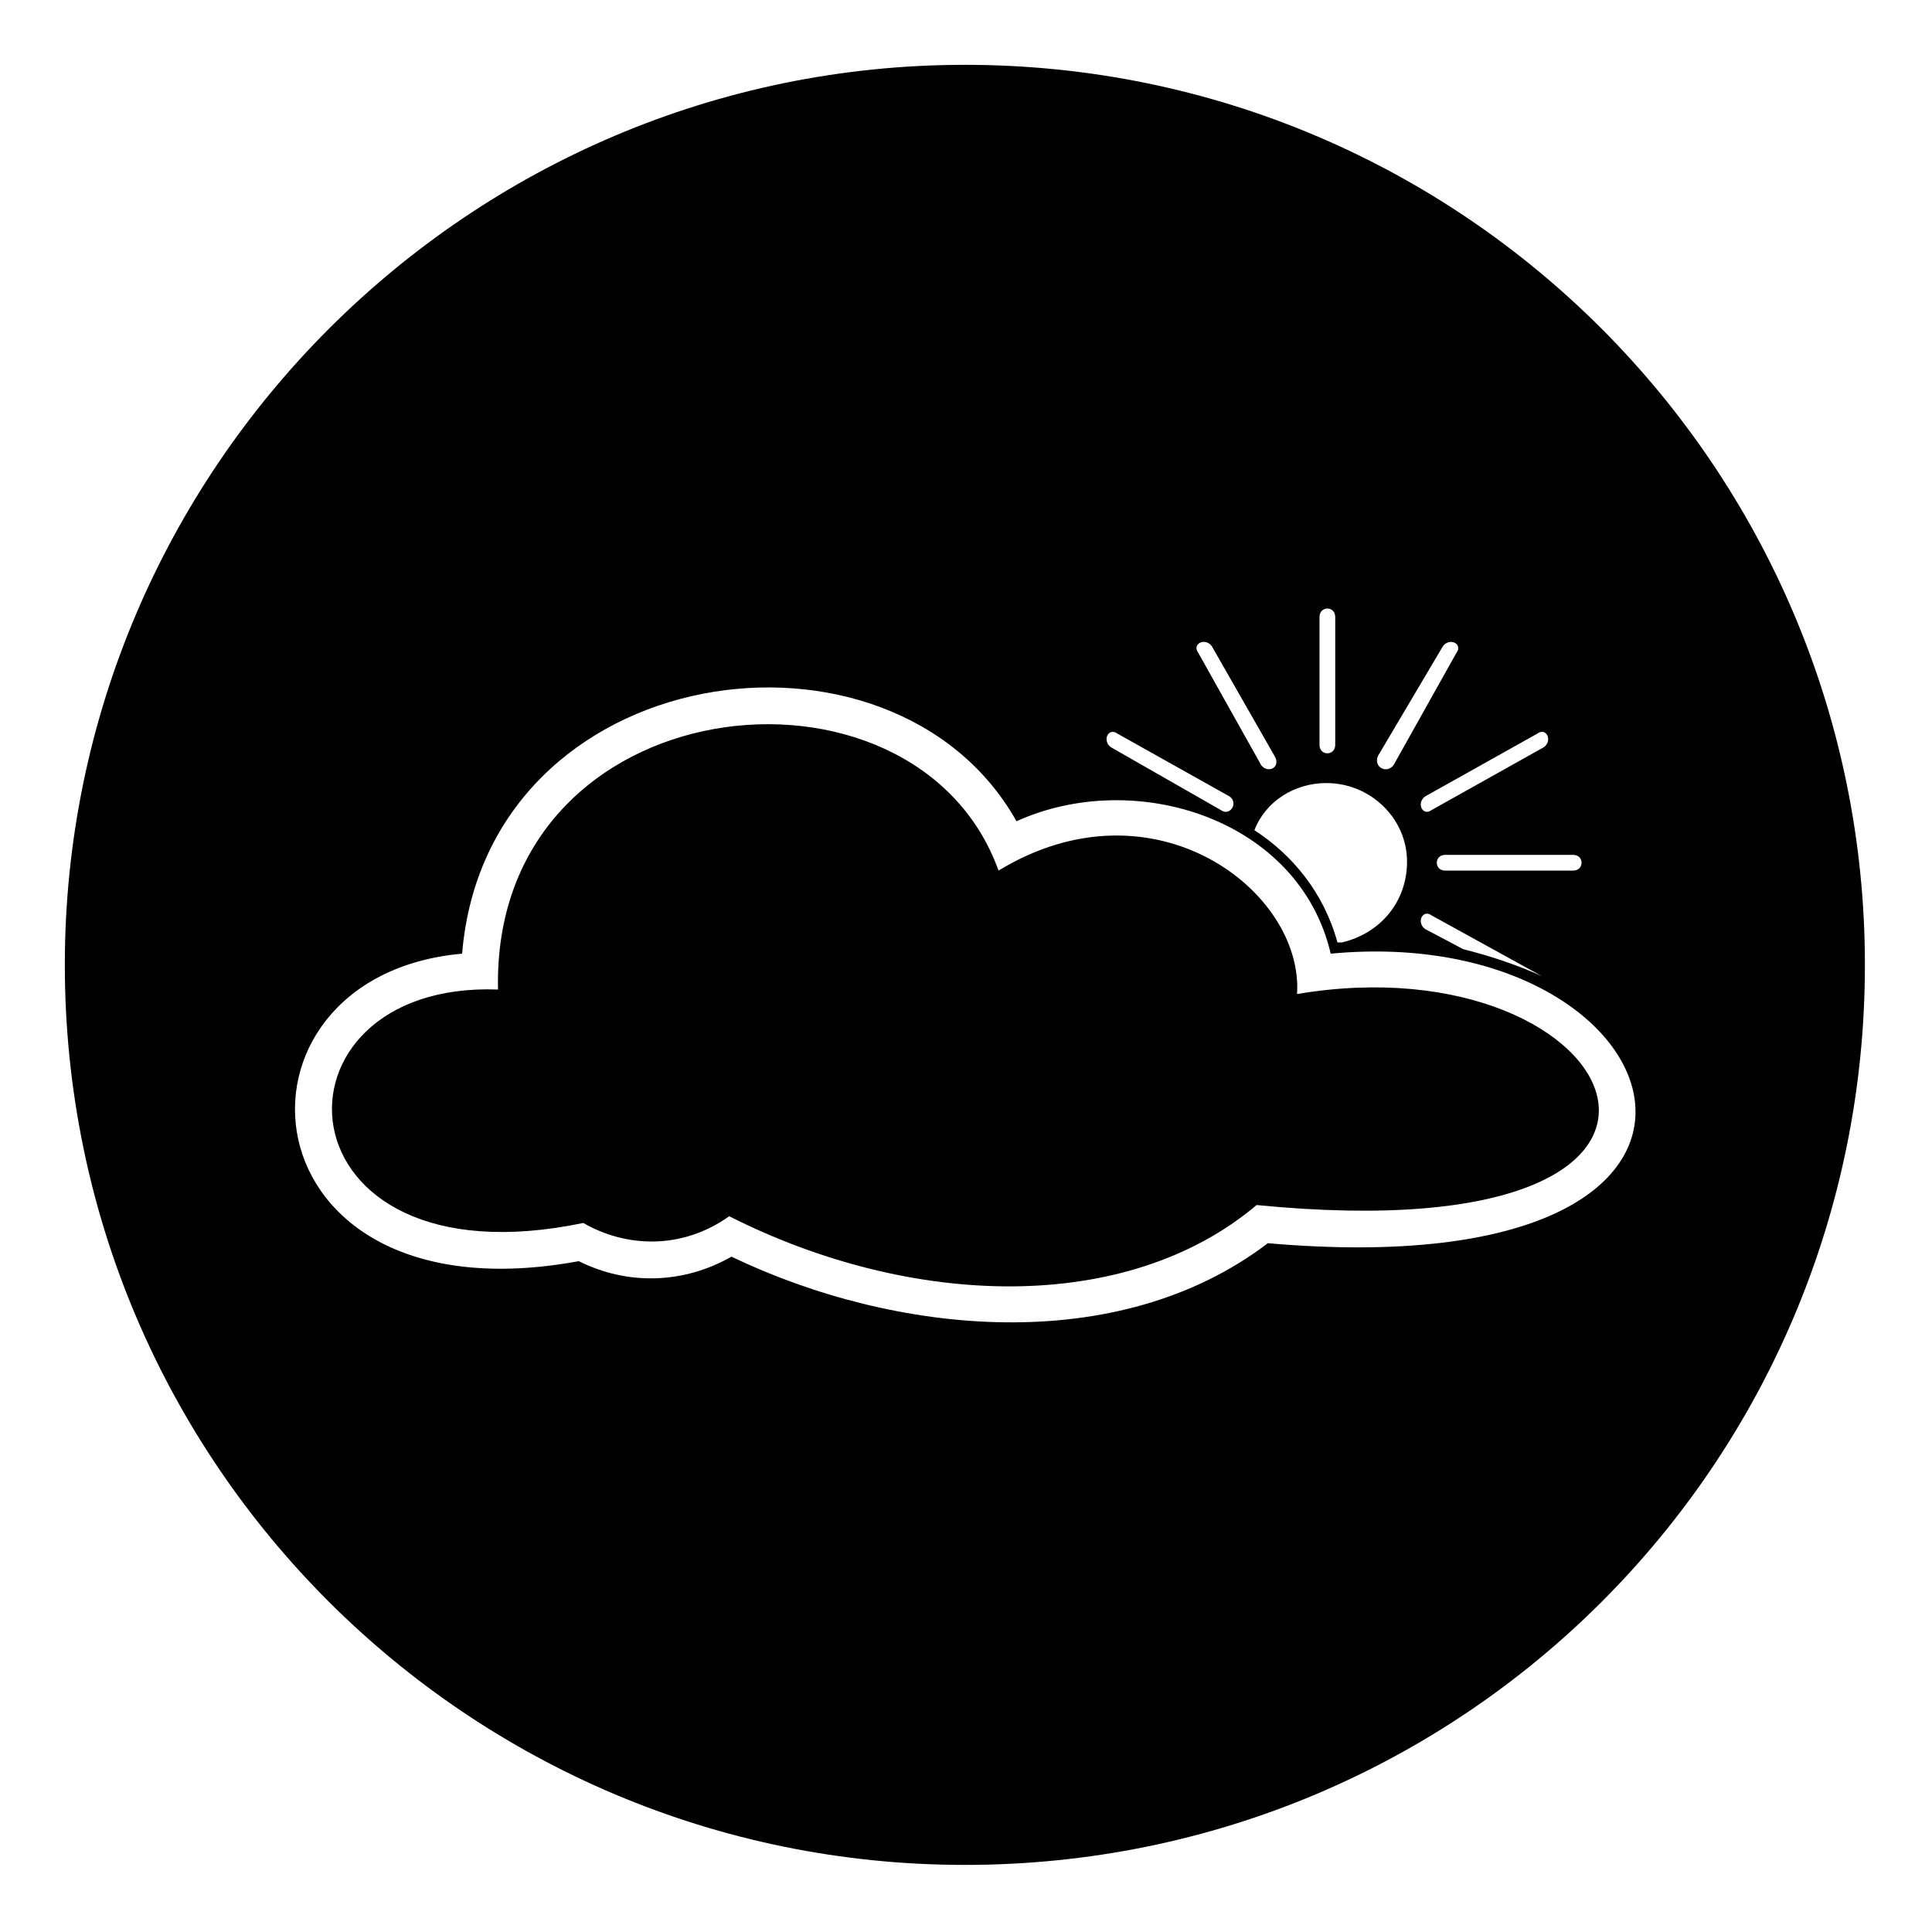
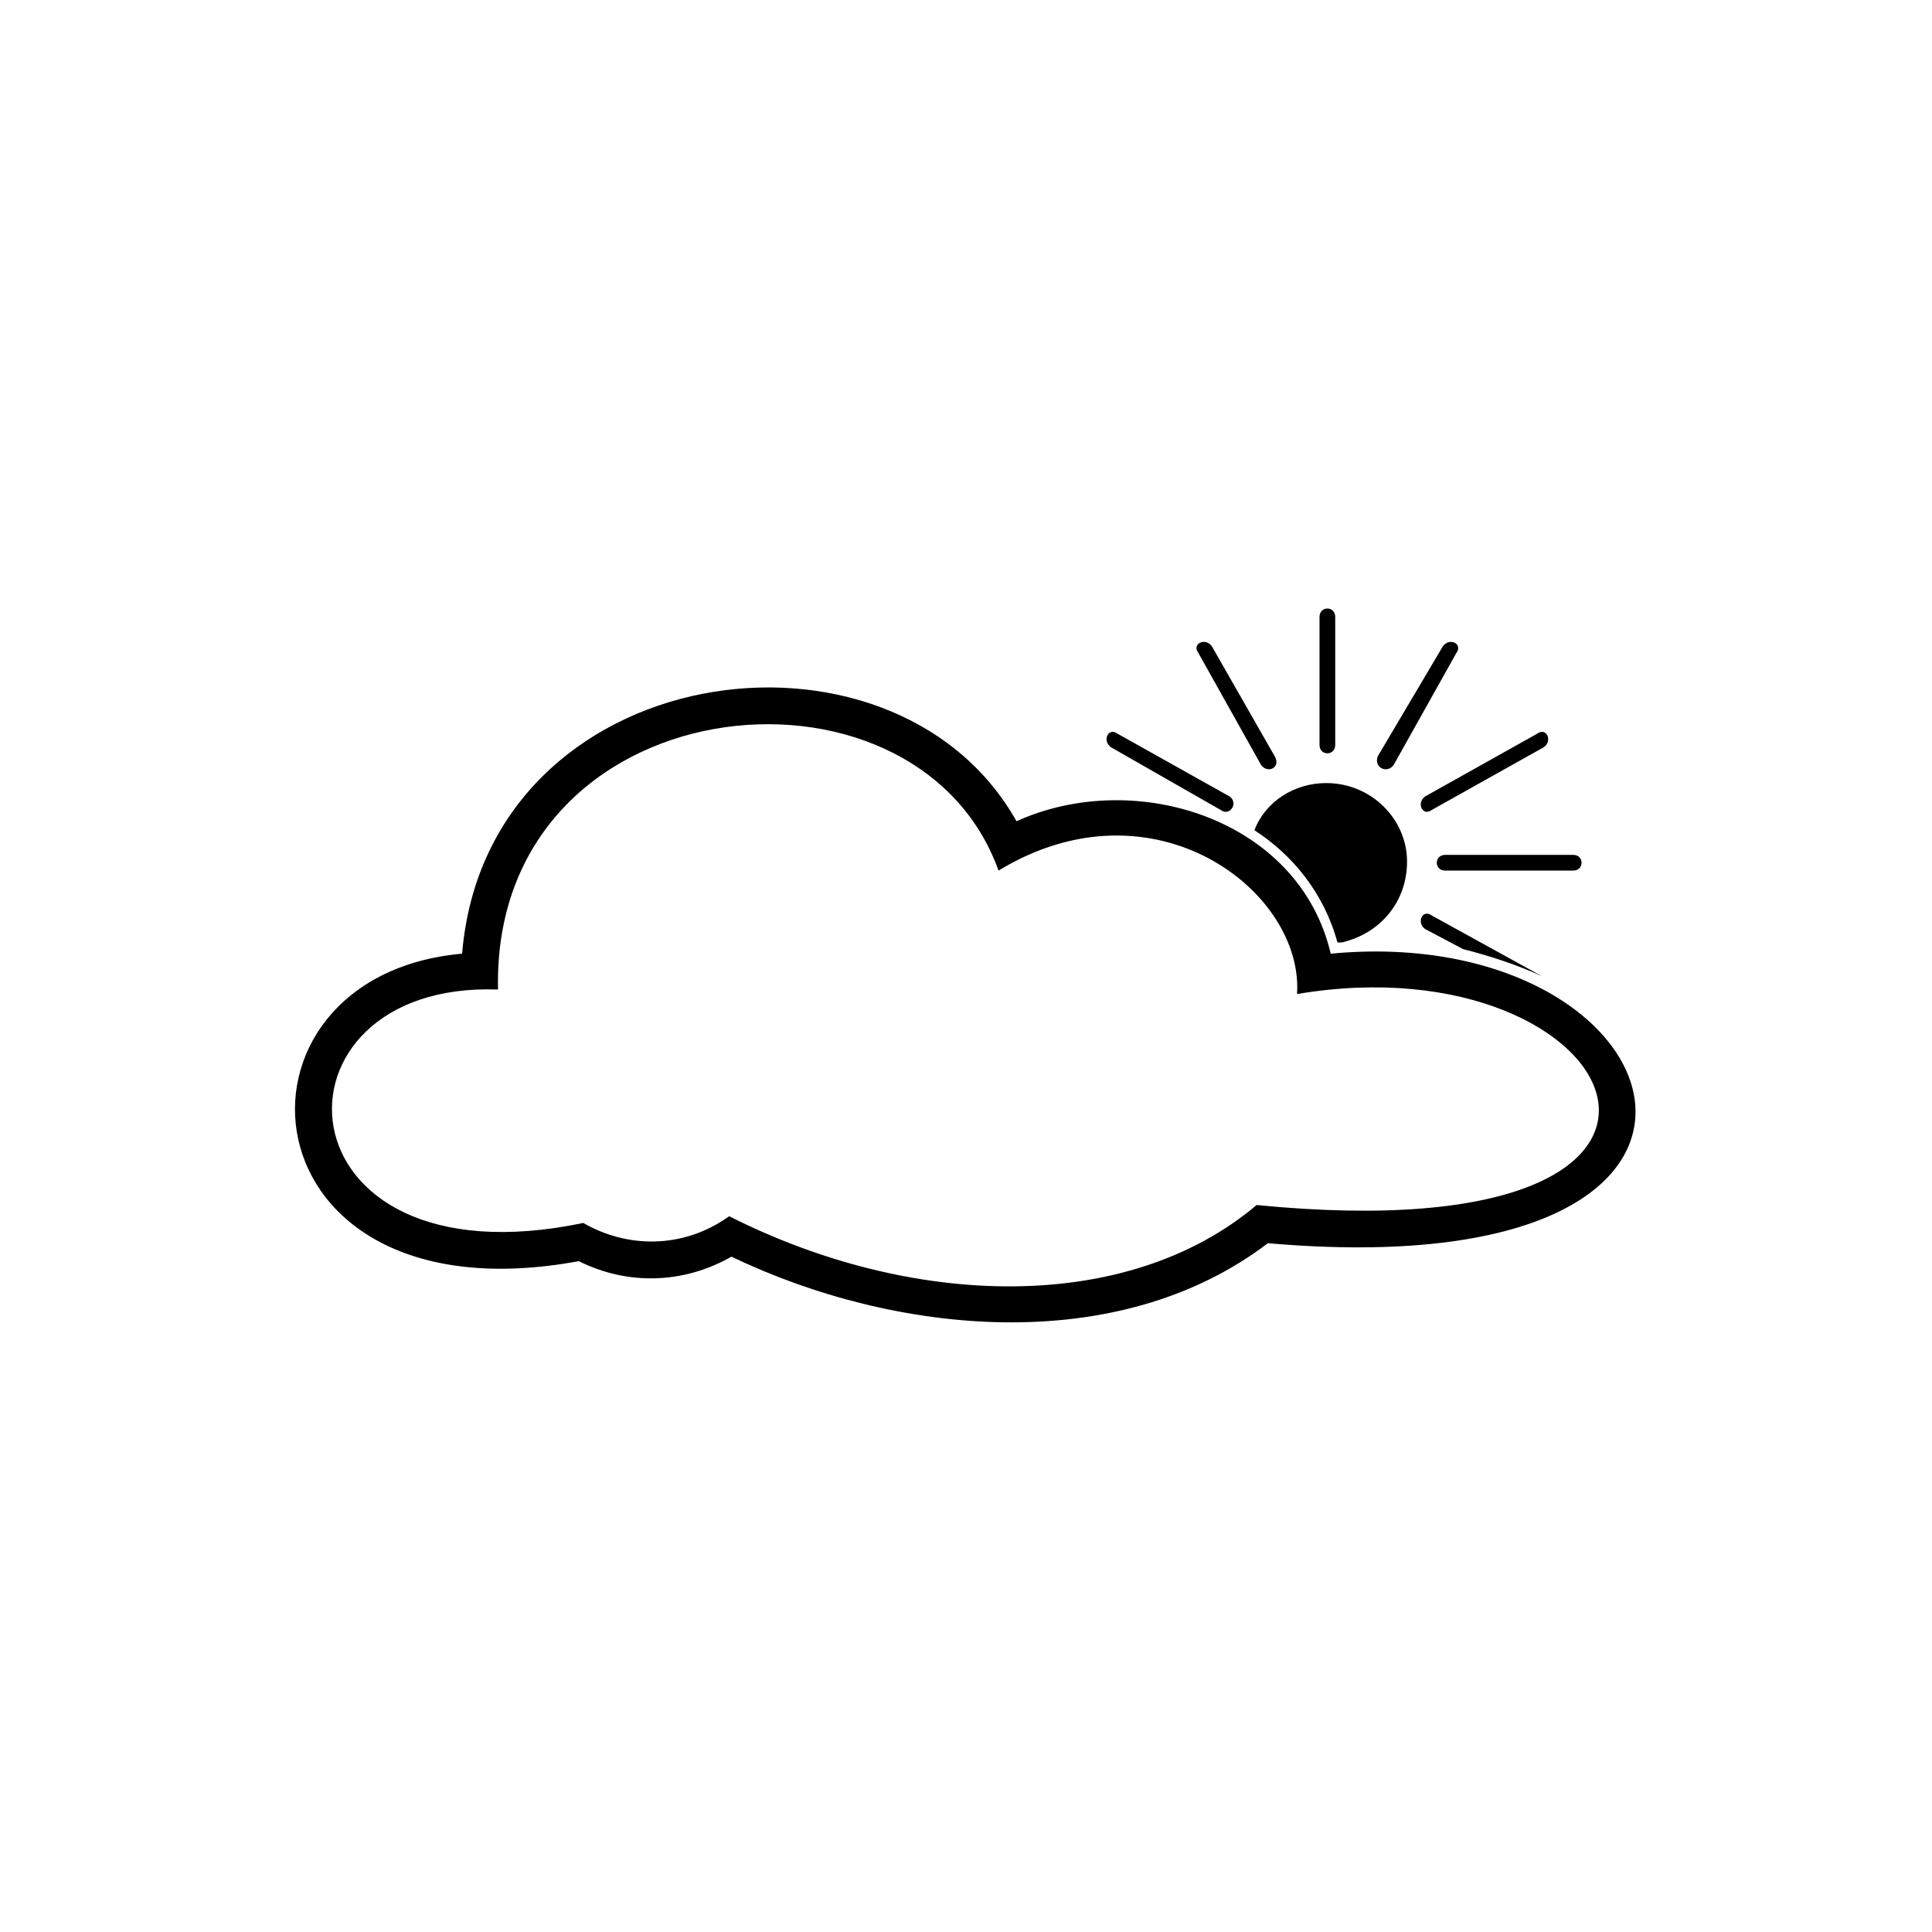
<svg xmlns="http://www.w3.org/2000/svg" fill="#000000" width="800px" height="800px" version="1.1" viewBox="144 144 512 512">
-   <path d="m399.7 161.18c132.05 0 238.52 107.07 238.52 238.52 0 132.05-106.47 238.52-238.52 238.52-131.45 0-238.52-106.47-238.52-238.52 0-131.45 107.07-238.52 238.52-238.52zm80.301 312.28c-39.852 30.336-98.738 24.387-142.16 3.57-12.492 7.137-27.363 7.734-40.449 1.191-90.41 16.656-97.551-75.543-30.93-81.488 6.543-78.516 114.2-93.387 146.92-35.094 31.523-14.277 74.945-0.594 83.273 35.094 93.98-8.922 126.7 89.223-16.656 76.73zm15.465-121.94c11.895 0 21.414 9.516 21.414 20.82 0 10.707-7.137 19.035-17.25 21.414h-1.191c-3.57-13.086-11.895-23.199-22.008-29.742 2.973-7.734 10.707-12.492 19.035-12.492zm34.5-34.5-16.656 29.742c-1.785 2.379-5.352 0.594-4.164-2.379l17.25-29.145c1.785-2.379 5.352-0.594 3.57 1.785zm23.199 24.98-29.742 16.656c-2.379 1.785-4.164-1.785-1.785-3.57l29.742-16.656c2.379-1.785 4.164 1.785 1.785 3.57zm7.734 32.715h-33.906c-2.973 0-2.973-4.164 0-4.164h33.906c2.973 0 2.973 4.164 0 4.164zm-29.145 20.82-10.113-5.352c-2.379-1.785-0.594-5.352 1.785-3.57l29.145 16.059c-6.543-2.973-13.68-5.352-20.82-7.137zm-91.602-57.102 29.742 16.656c2.379 1.785 0 5.352-2.379 3.57l-29.145-16.656c-2.379-1.785-0.594-5.352 1.785-3.57zm24.98-23.199 16.656 29.145c1.785 2.973-1.785 4.758-3.57 2.379l-16.656-29.742c-1.785-2.379 1.785-4.164 3.57-1.785zm32.715-7.734v33.906c0 2.973-4.164 2.973-4.164 0v-33.906c0-2.973 4.164-2.973 4.164 0zm-20.82 155.84c-34.5 29.145-91.602 27.363-139.78 2.973-12.492 8.922-27.363 8.328-38.664 1.785-82.68 17.25-86.25-64.238-22.602-61.859-1.785-80.895 110.64-92.793 132.64-31.523 41.043-24.98 80.895 5.352 79.109 32.715 88.031-14.871 127.89 69.594-10.707 55.914z" fill-rule="evenodd" />
+   <path d="m399.7 161.18zm80.301 312.28c-39.852 30.336-98.738 24.387-142.16 3.57-12.492 7.137-27.363 7.734-40.449 1.191-90.41 16.656-97.551-75.543-30.93-81.488 6.543-78.516 114.2-93.387 146.92-35.094 31.523-14.277 74.945-0.594 83.273 35.094 93.98-8.922 126.7 89.223-16.656 76.73zm15.465-121.94c11.895 0 21.414 9.516 21.414 20.82 0 10.707-7.137 19.035-17.25 21.414h-1.191c-3.57-13.086-11.895-23.199-22.008-29.742 2.973-7.734 10.707-12.492 19.035-12.492zm34.5-34.5-16.656 29.742c-1.785 2.379-5.352 0.594-4.164-2.379l17.25-29.145c1.785-2.379 5.352-0.594 3.57 1.785zm23.199 24.98-29.742 16.656c-2.379 1.785-4.164-1.785-1.785-3.57l29.742-16.656c2.379-1.785 4.164 1.785 1.785 3.57zm7.734 32.715h-33.906c-2.973 0-2.973-4.164 0-4.164h33.906c2.973 0 2.973 4.164 0 4.164zm-29.145 20.82-10.113-5.352c-2.379-1.785-0.594-5.352 1.785-3.57l29.145 16.059c-6.543-2.973-13.68-5.352-20.82-7.137zm-91.602-57.102 29.742 16.656c2.379 1.785 0 5.352-2.379 3.57l-29.145-16.656c-2.379-1.785-0.594-5.352 1.785-3.57zm24.98-23.199 16.656 29.145c1.785 2.973-1.785 4.758-3.57 2.379l-16.656-29.742c-1.785-2.379 1.785-4.164 3.57-1.785zm32.715-7.734v33.906c0 2.973-4.164 2.973-4.164 0v-33.906c0-2.973 4.164-2.973 4.164 0zm-20.82 155.84c-34.5 29.145-91.602 27.363-139.78 2.973-12.492 8.922-27.363 8.328-38.664 1.785-82.68 17.25-86.25-64.238-22.602-61.859-1.785-80.895 110.64-92.793 132.64-31.523 41.043-24.98 80.895 5.352 79.109 32.715 88.031-14.871 127.89 69.594-10.707 55.914z" fill-rule="evenodd" />
</svg>